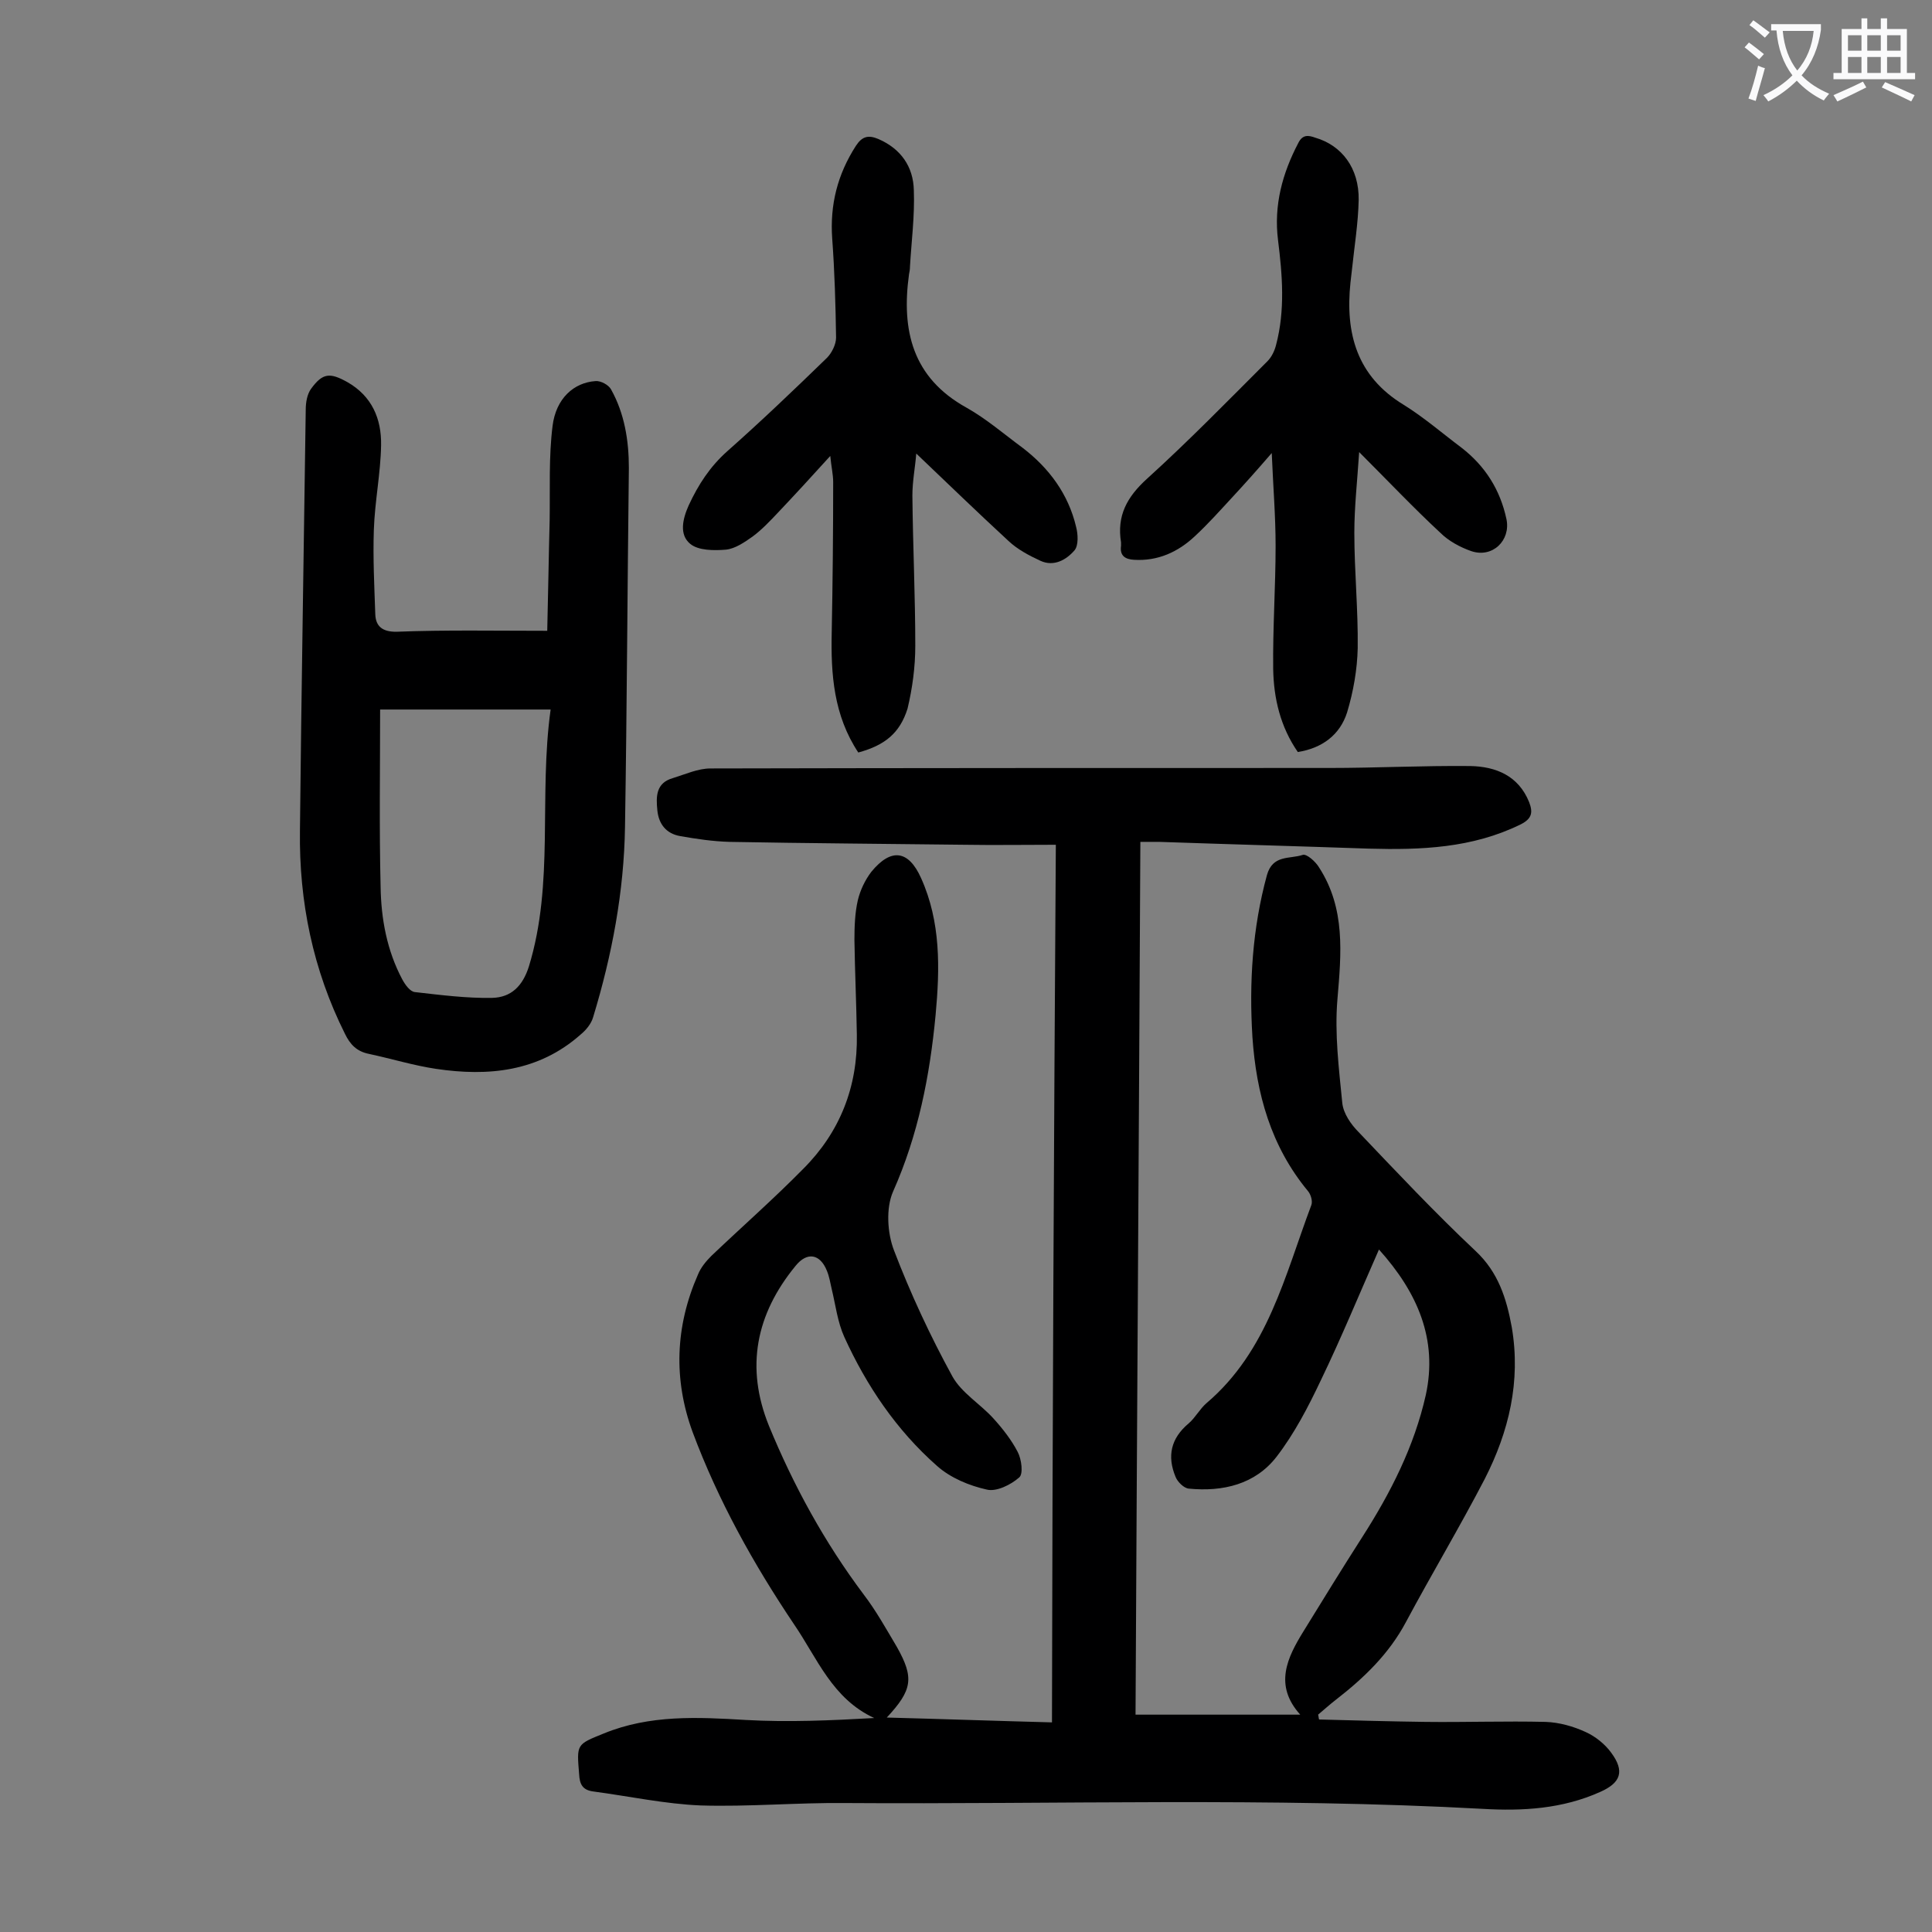
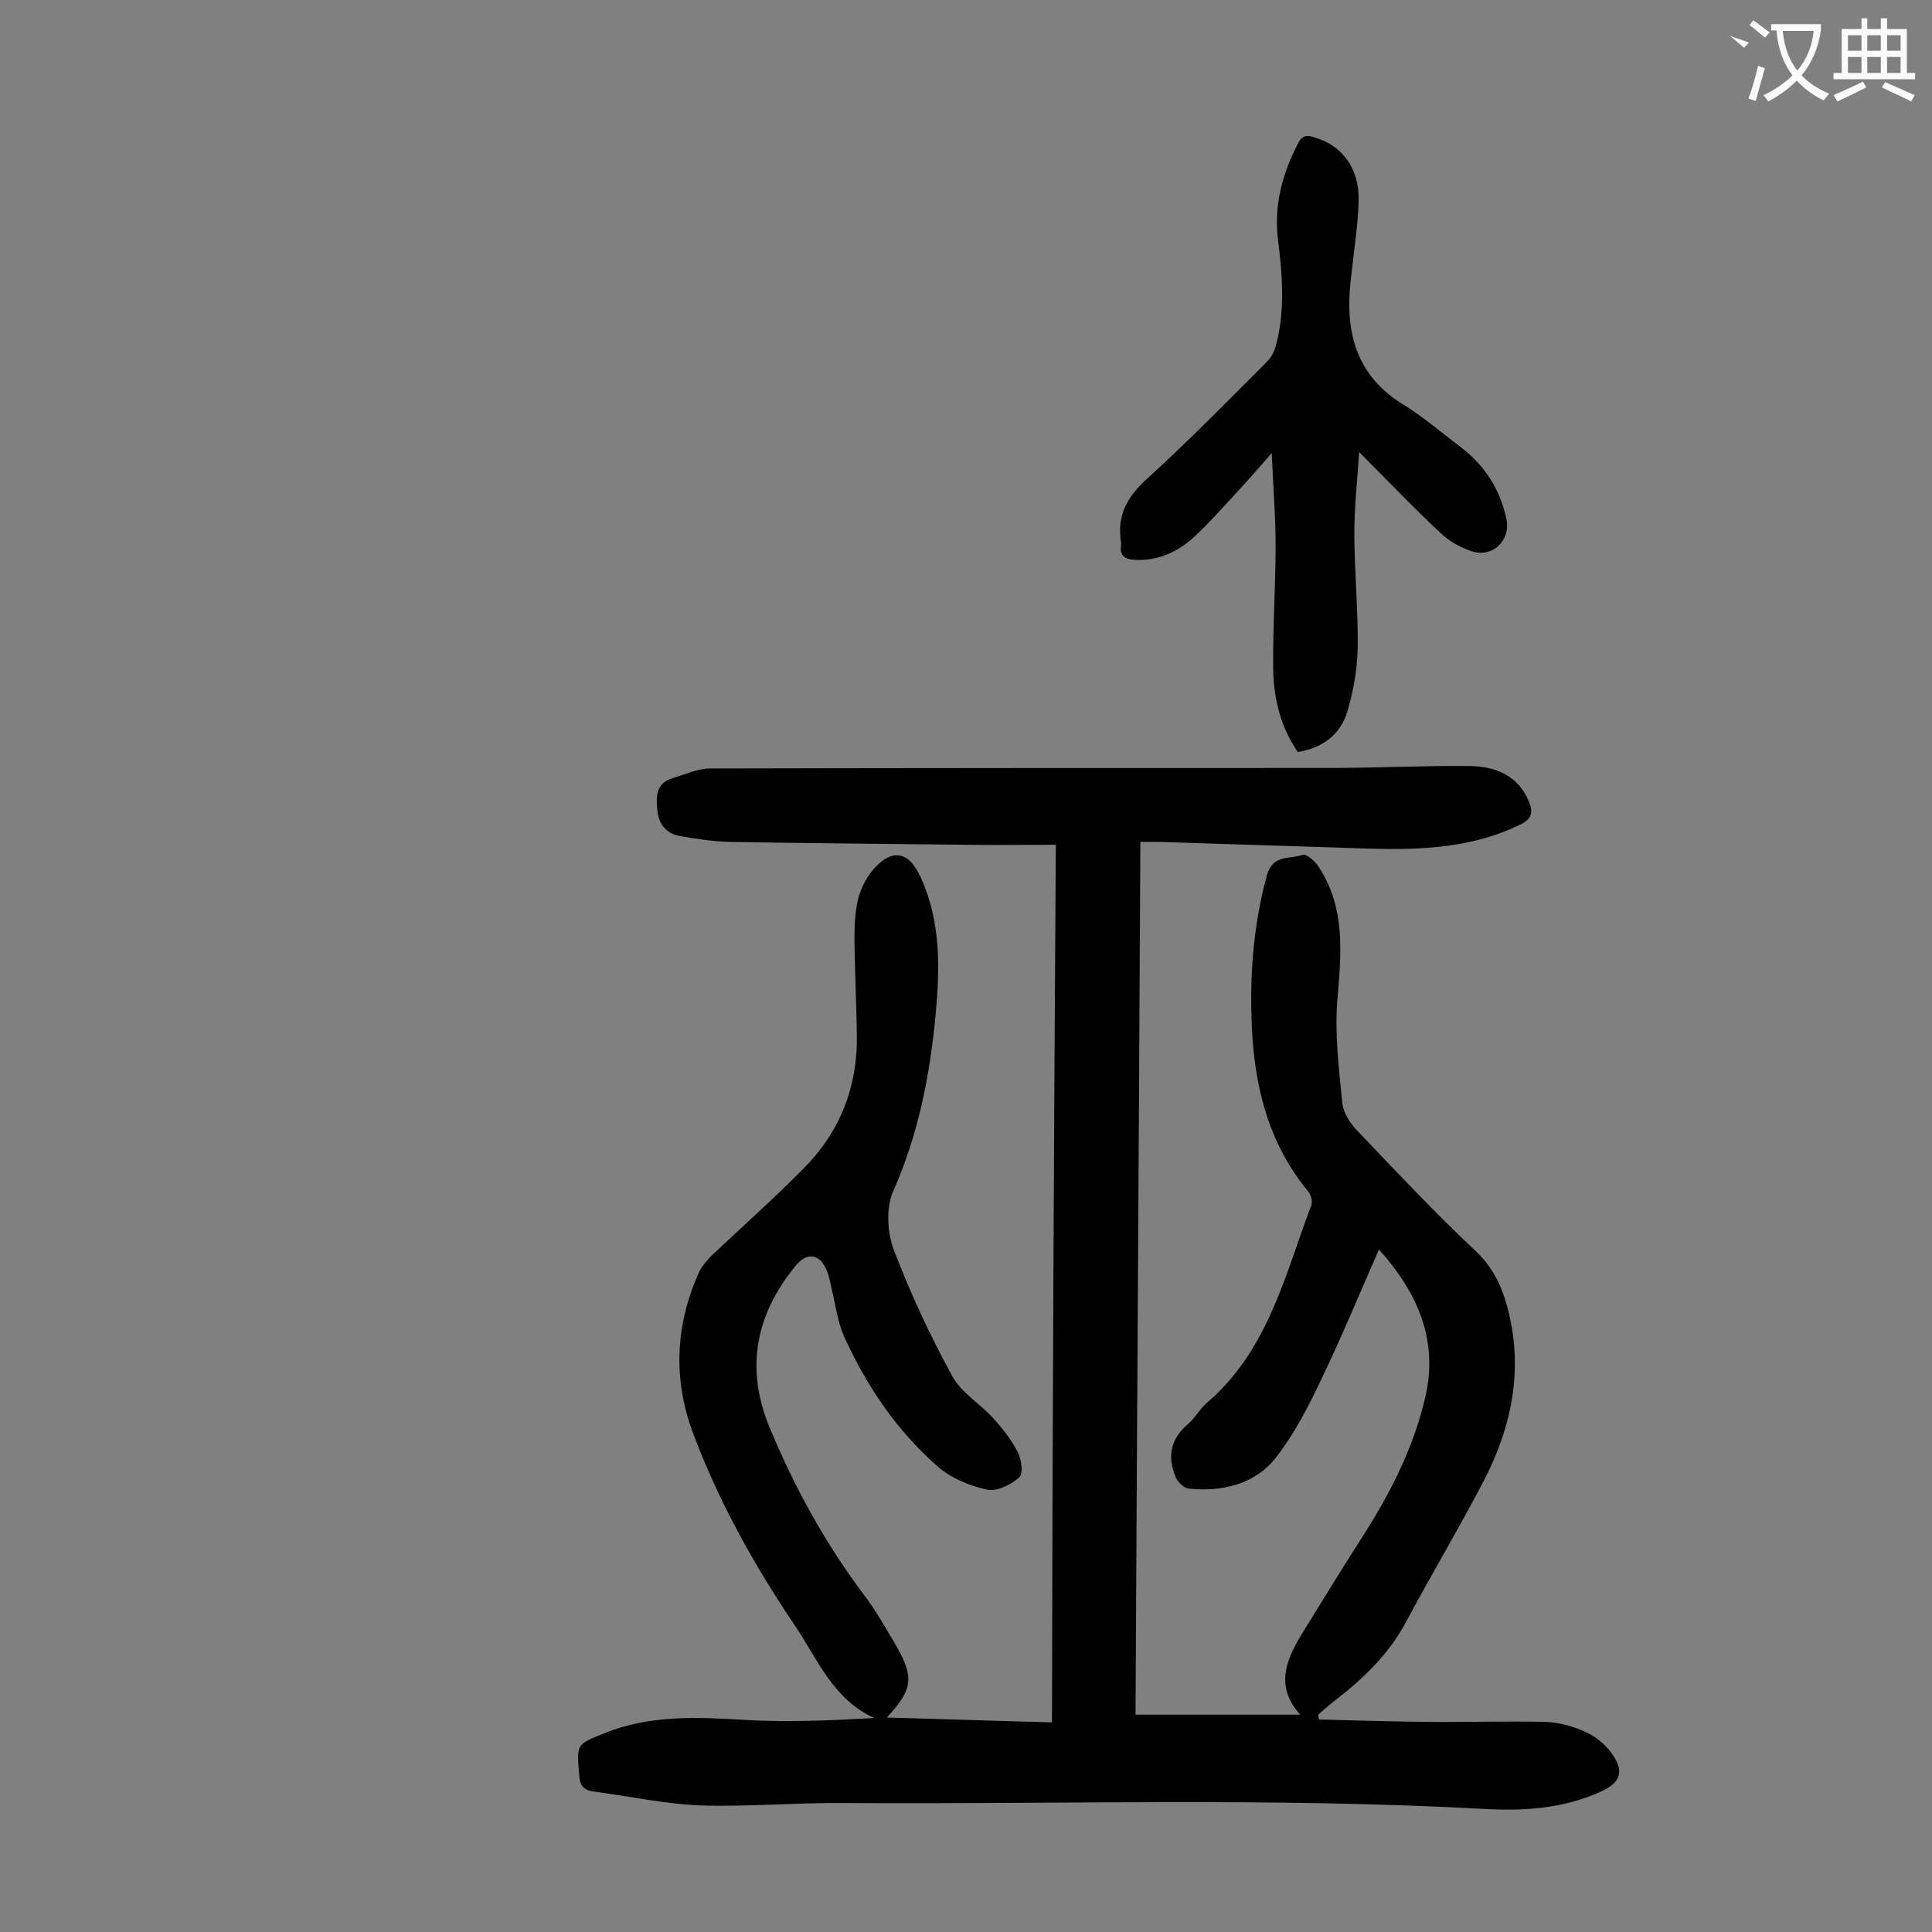
<svg xmlns="http://www.w3.org/2000/svg" enable-background="new 0 0 400 400" viewBox="0 0 400 400">
  <rect x="0" y="0" width="400" height="400" fill="#808080" stroke="none" />
  <g fill="#000001">
    <path d="m218.6 174.9c-6.6 0-12.8.1-18.9 0-16.2-.2-32.5-.3-48.7-.6-3.4-.1-6.8-.6-10.2-1.2-2.8-.5-4.4-2.4-4.7-5.3s-.3-5.7 3.2-6.7c2.6-.8 5.2-2 7.8-2 42.7-.1 85.4-.1 128.1-.1 9.7 0 19.4-.5 29.2-.4 5.3.1 10 2 12.2 7.5.8 2.1.6 3.4-1.8 4.6-10 4.9-20.6 5.3-31.4 5-14.5-.5-28.9-.9-43.4-1.4-1.2 0-2.4 0-3.9 0-.3 60.4-.7 120.4-1 180.7h34.1c-5.5-6.1-2.7-11.8.7-17.3 4-6.5 8-13 12.1-19.4 5.9-9.2 10.8-18.8 13.2-29.5 2.5-11.5-1.7-21.2-9.7-30.1-4.1 9.3-7.8 18.3-12 27-2.6 5.5-5.5 11.1-9.2 15.9-4.4 5.7-11.1 7.3-18.2 6.6-1-.1-2.3-1.4-2.7-2.4-1.8-4.3-1-8 2.7-11.1 1.4-1.2 2.3-3 3.7-4.2 12.7-10.8 16.2-26.4 21.7-41 .3-.8-.1-2.2-.7-2.9-7.7-9.3-10.7-20.2-11.5-31.9-.7-11.3 0-22.5 3-33.5 1.2-4.3 4.7-3.3 7.4-4.2.8-.3 2.7 1.4 3.4 2.6 5.5 8.5 4.6 17.8 3.8 27.3-.6 7.1.3 14.3 1 21.4.2 2.2 1.8 4.5 3.4 6.1 7.9 8.3 15.8 16.7 24.2 24.6 4.7 4.4 6.4 9.8 7.5 15.8 1.9 11.2-.6 21.6-5.6 31.4-5.2 10-11 19.7-16.3 29.6-3.5 6.6-8.7 11.6-14.5 16.1-1.3 1-2.5 2.1-3.7 3.1.1.3.1.7.2 1 7.3.2 14.6.4 22 .5 8.3.1 16.6-.2 24.9 0 2.8.1 5.7.9 8.3 2.1 2 .9 4 2.5 5.3 4.3 2.8 3.8 2 6.2-2.3 8.1-7.8 3.5-16 4-24.4 3.5-44-2.4-88-.9-132-1.2-9.9-.1-19.9.8-29.8.5-7.4-.3-14.8-1.9-22.3-2.9-2.2-.3-2.8-1.5-2.9-3.6-.5-6.2-.6-6.1 5.1-8.4 9.5-3.9 19.4-3.4 29.4-2.8 8.8.5 17.6.1 26.6-.4-8.7-4-11.8-12.4-16.6-19.4-8.4-12.5-15.7-25.6-21-39.8-4-10.9-3.6-21.9 1.1-32.6.6-1.5 1.7-2.8 2.8-3.9 6.3-6 12.9-11.8 19-18 7.6-7.6 11.3-17 11.1-27.8-.1-6.5-.4-13-.5-19.6 0-2.7.1-5.6.7-8.2.5-2.1 1.5-4.2 2.8-5.9 4.1-5 7.7-4.5 10.3 1.3 4.1 9.1 3.9 18.7 3 28.4-1.2 12.6-3.6 24.8-8.8 36.5-1.5 3.4-1.2 8.6.2 12.2 3.4 8.9 7.5 17.7 12.1 26.1 1.9 3.4 5.8 5.7 8.5 8.7 1.9 2.1 3.7 4.4 5 6.9.8 1.5 1.2 4.6.3 5.3-1.7 1.5-4.7 3-6.7 2.5-3.6-.8-7.5-2.4-10.3-4.9-8.4-7.4-14.6-16.6-19.2-26.7-1.4-3.1-1.8-6.6-2.6-9.9-.3-1.3-.5-2.6-1-3.8-1.4-3.5-4.1-4-6.5-1-8.2 10-10.4 21-5.5 33.1 5.1 12.4 11.5 24.1 19.6 34.9 2.6 3.4 4.7 7.2 6.9 10.9 3.6 6.4 3.2 8.9-2.1 14.6 11.5.3 22.7.7 34.2 1 .1-60.7.4-120.9.8-181.7z" />
-     <path d="m113.3 130.6c.2-7.9.3-15.4.5-22.9.1-6.5-.2-13.1.6-19.5.7-5.7 4.4-9 8.9-9.3 1.1-.1 2.7.8 3.2 1.7 2.8 5 3.7 10.6 3.7 16.3-.3 24.8-.4 49.5-.8 74.3-.2 13.4-2.7 26.6-6.6 39.4-.4 1.4-1.5 2.7-2.6 3.6-8.7 7.7-19.1 8.7-29.9 7.1-4.7-.7-9.2-2.1-13.9-3.1-2.5-.5-3.9-1.9-5-4.2-6.6-13.2-9.5-27.3-9.3-42 .3-29.1.8-58.2 1.2-87.2 0-1.5.3-3.2 1.1-4.3 2.4-3.3 3.9-3.4 7.5-1.4 5.1 2.9 7.1 7.6 7 13.1-.1 5.8-1.3 11.6-1.5 17.5-.2 5.8.1 11.7.3 17.5.1 2.5 1.5 3.6 4.3 3.6 10.2-.4 20.3-.2 31.3-.2zm.7 16.3c-11.9 0-23.4 0-35.3 0 0 12.1-.2 24.4.1 36.7.1 6.6 1.3 13.2 4.5 19.2.6 1.1 1.6 2.5 2.6 2.6 5.3.6 10.7 1.3 16 1.2 3.9-.1 6.3-2.4 7.6-6.5 5.3-17.3 2-35.1 4.5-53.2z" />
-     <path d="m177.7 155.8c-5.1-7.7-5.7-16.2-5.5-24.9.2-10.4.3-20.8.3-31.1 0-1.6-.4-3.2-.6-5.4-3.8 4.2-7.3 8-10.8 11.7-1.7 1.8-3.4 3.6-5.3 5-1.7 1.2-3.6 2.5-5.5 2.7-2.5.2-5.7.2-7.4-1.2-2.3-1.9-1.6-5.1-.3-8 2-4.3 4.4-8 8-11.2 7-6.2 13.8-12.7 20.6-19.3 1-1 1.9-2.8 1.9-4.2-.1-6.8-.3-13.7-.8-20.5-.5-7 1.1-13.3 4.9-19.2 1.3-2 2.6-2.3 4.7-1.4 4.6 2 7.2 5.7 7.3 10.6.2 5.3-.5 10.6-.8 15.8 0 .6-.1 1.1-.2 1.6-1.6 11.6.7 21.4 11.9 27.6 4.1 2.3 7.8 5.5 11.6 8.3 5.5 4.2 9.5 9.6 11.1 16.4.4 1.5.5 3.8-.3 4.8-1.7 2-4.3 3.5-7.1 2.2-2.4-1.1-4.8-2.4-6.6-4.1-6.4-5.9-12.7-12-19.1-18.1-.2 2.7-.8 5.7-.8 8.7.1 10.4.6 20.8.6 31.1 0 4.4-.6 8.8-1.6 13-1.6 5.1-4.7 7.6-10.2 9.1z" />
    <path d="m268.7 155.7c-3.6-5.2-5-11.1-5.1-17.2-.1-8.5.5-17 .5-25.5 0-6.1-.5-12.1-.8-19.2-3.2 3.7-5.7 6.5-8.3 9.3-2.5 2.7-4.9 5.4-7.6 7.9-3.5 3.3-7.7 5.2-12.6 4.9-1.8-.1-3-.8-2.7-2.9 0-.2 0-.4 0-.7-.9-5.5 1.2-9.4 5.4-13.2 8.6-7.8 16.7-16.1 24.9-24.3.9-.9 1.5-2.2 1.8-3.4 1.9-7.2 1.3-14.5.4-21.7s.9-13.8 4.2-20.1c.9-1.8 2.1-1.6 3.5-1.1 5.5 1.6 9.1 6.3 9 12.9-.1 4.8-.9 9.7-1.4 14.5-.1.9-.2 1.8-.3 2.6-1.1 10.5 1.3 19.4 11 25.3 4.2 2.6 8 5.9 12 8.9 4.9 3.8 8 8.7 9.3 14.8.9 4.4-2.9 8.1-7.3 6.6-2.3-.8-4.7-2.1-6.4-3.8-5.5-5.1-10.7-10.6-16.8-16.7-.4 6.1-1 11.4-1 16.7 0 8 .8 15.9.7 23.9-.1 4.4-.9 9-2.2 13.3-1.5 4.7-5.2 7.4-10.2 8.2z" />
  </g>
-   <path d="m362.1 8.8c1.1.8 2.1 1.6 3.1 2.4l-1 1.1c-1.3-1.1-2.3-2-3-2.5zm1.9 4.8c.5.2.9.4 1.4.5-.6 2.3-1.3 4.5-1.9 6.8l-1.5-.5c.8-2.1 1.4-4.3 2-6.8zm-1-9.4c1.3.9 2.4 1.8 3.4 2.5l-1 1.1c-1.4-1.2-2.4-2.1-3.2-2.6zm3.7 2.2v-1.4h10.3v1.2c-.5 3.6-1.8 6.8-4 9.4 1.5 1.6 3.4 2.8 5.7 3.8-.3.4-.7.8-1.1 1.4-2.3-1.1-4.1-2.5-5.6-4.1-1.6 1.6-3.6 3.1-5.9 4.3-.3-.5-.7-.9-1-1.3 2.4-1.1 4.4-2.5 6-4.1-1.9-2.5-3-5.6-3.3-9.3h-1.1zm8.8 0h-6.4c.3 3.3 1.3 6 3 8.2 2-2.3 3.1-5.1 3.4-8.2z" fill="#fafafb" />
+   <path d="m362.1 8.8l-1 1.1c-1.3-1.1-2.3-2-3-2.5zm1.9 4.8c.5.2.9.4 1.4.5-.6 2.3-1.3 4.5-1.9 6.8l-1.5-.5c.8-2.1 1.4-4.3 2-6.8zm-1-9.4c1.3.9 2.4 1.8 3.4 2.5l-1 1.1c-1.4-1.2-2.4-2.1-3.2-2.6zm3.7 2.2v-1.4h10.3v1.2c-.5 3.6-1.8 6.8-4 9.4 1.5 1.6 3.4 2.8 5.7 3.8-.3.4-.7.8-1.1 1.4-2.3-1.1-4.1-2.5-5.6-4.1-1.6 1.6-3.6 3.1-5.9 4.3-.3-.5-.7-.9-1-1.3 2.4-1.1 4.4-2.5 6-4.1-1.9-2.5-3-5.6-3.3-9.3h-1.1zm8.8 0h-6.4c.3 3.3 1.3 6 3 8.2 2-2.3 3.1-5.1 3.4-8.2z" fill="#fafafb" />
  <path d="m385.3 3.8h1.3v2.2h2.8v-2.2h1.3v2.2h4.1v9.1h1.7v1.3h-16.9v-1.3h1.7v-9.1h4.1v-2.2zm.4 13.1.7 1.2c-1.8.9-3.8 1.9-6 2.9-.2-.4-.5-.8-.8-1.3 2.3-1 4.3-1.9 6.1-2.8zm-3.1-6.4h2.8v-3.2h-2.8zm0 4.6h2.8v-3.3h-2.8zm4-4.6h2.8v-3.2h-2.8zm0 4.6h2.8v-3.3h-2.8zm3.7 1.9c2.1.9 4.1 1.8 6.1 2.7l-.7 1.3c-2.2-1.1-4.2-2-6.1-2.9zm3.2-9.7h-2.8v3.2h2.8zm-2.8 7.8h2.8v-3.3h-2.8z" fill="#fafafb" />
</svg>